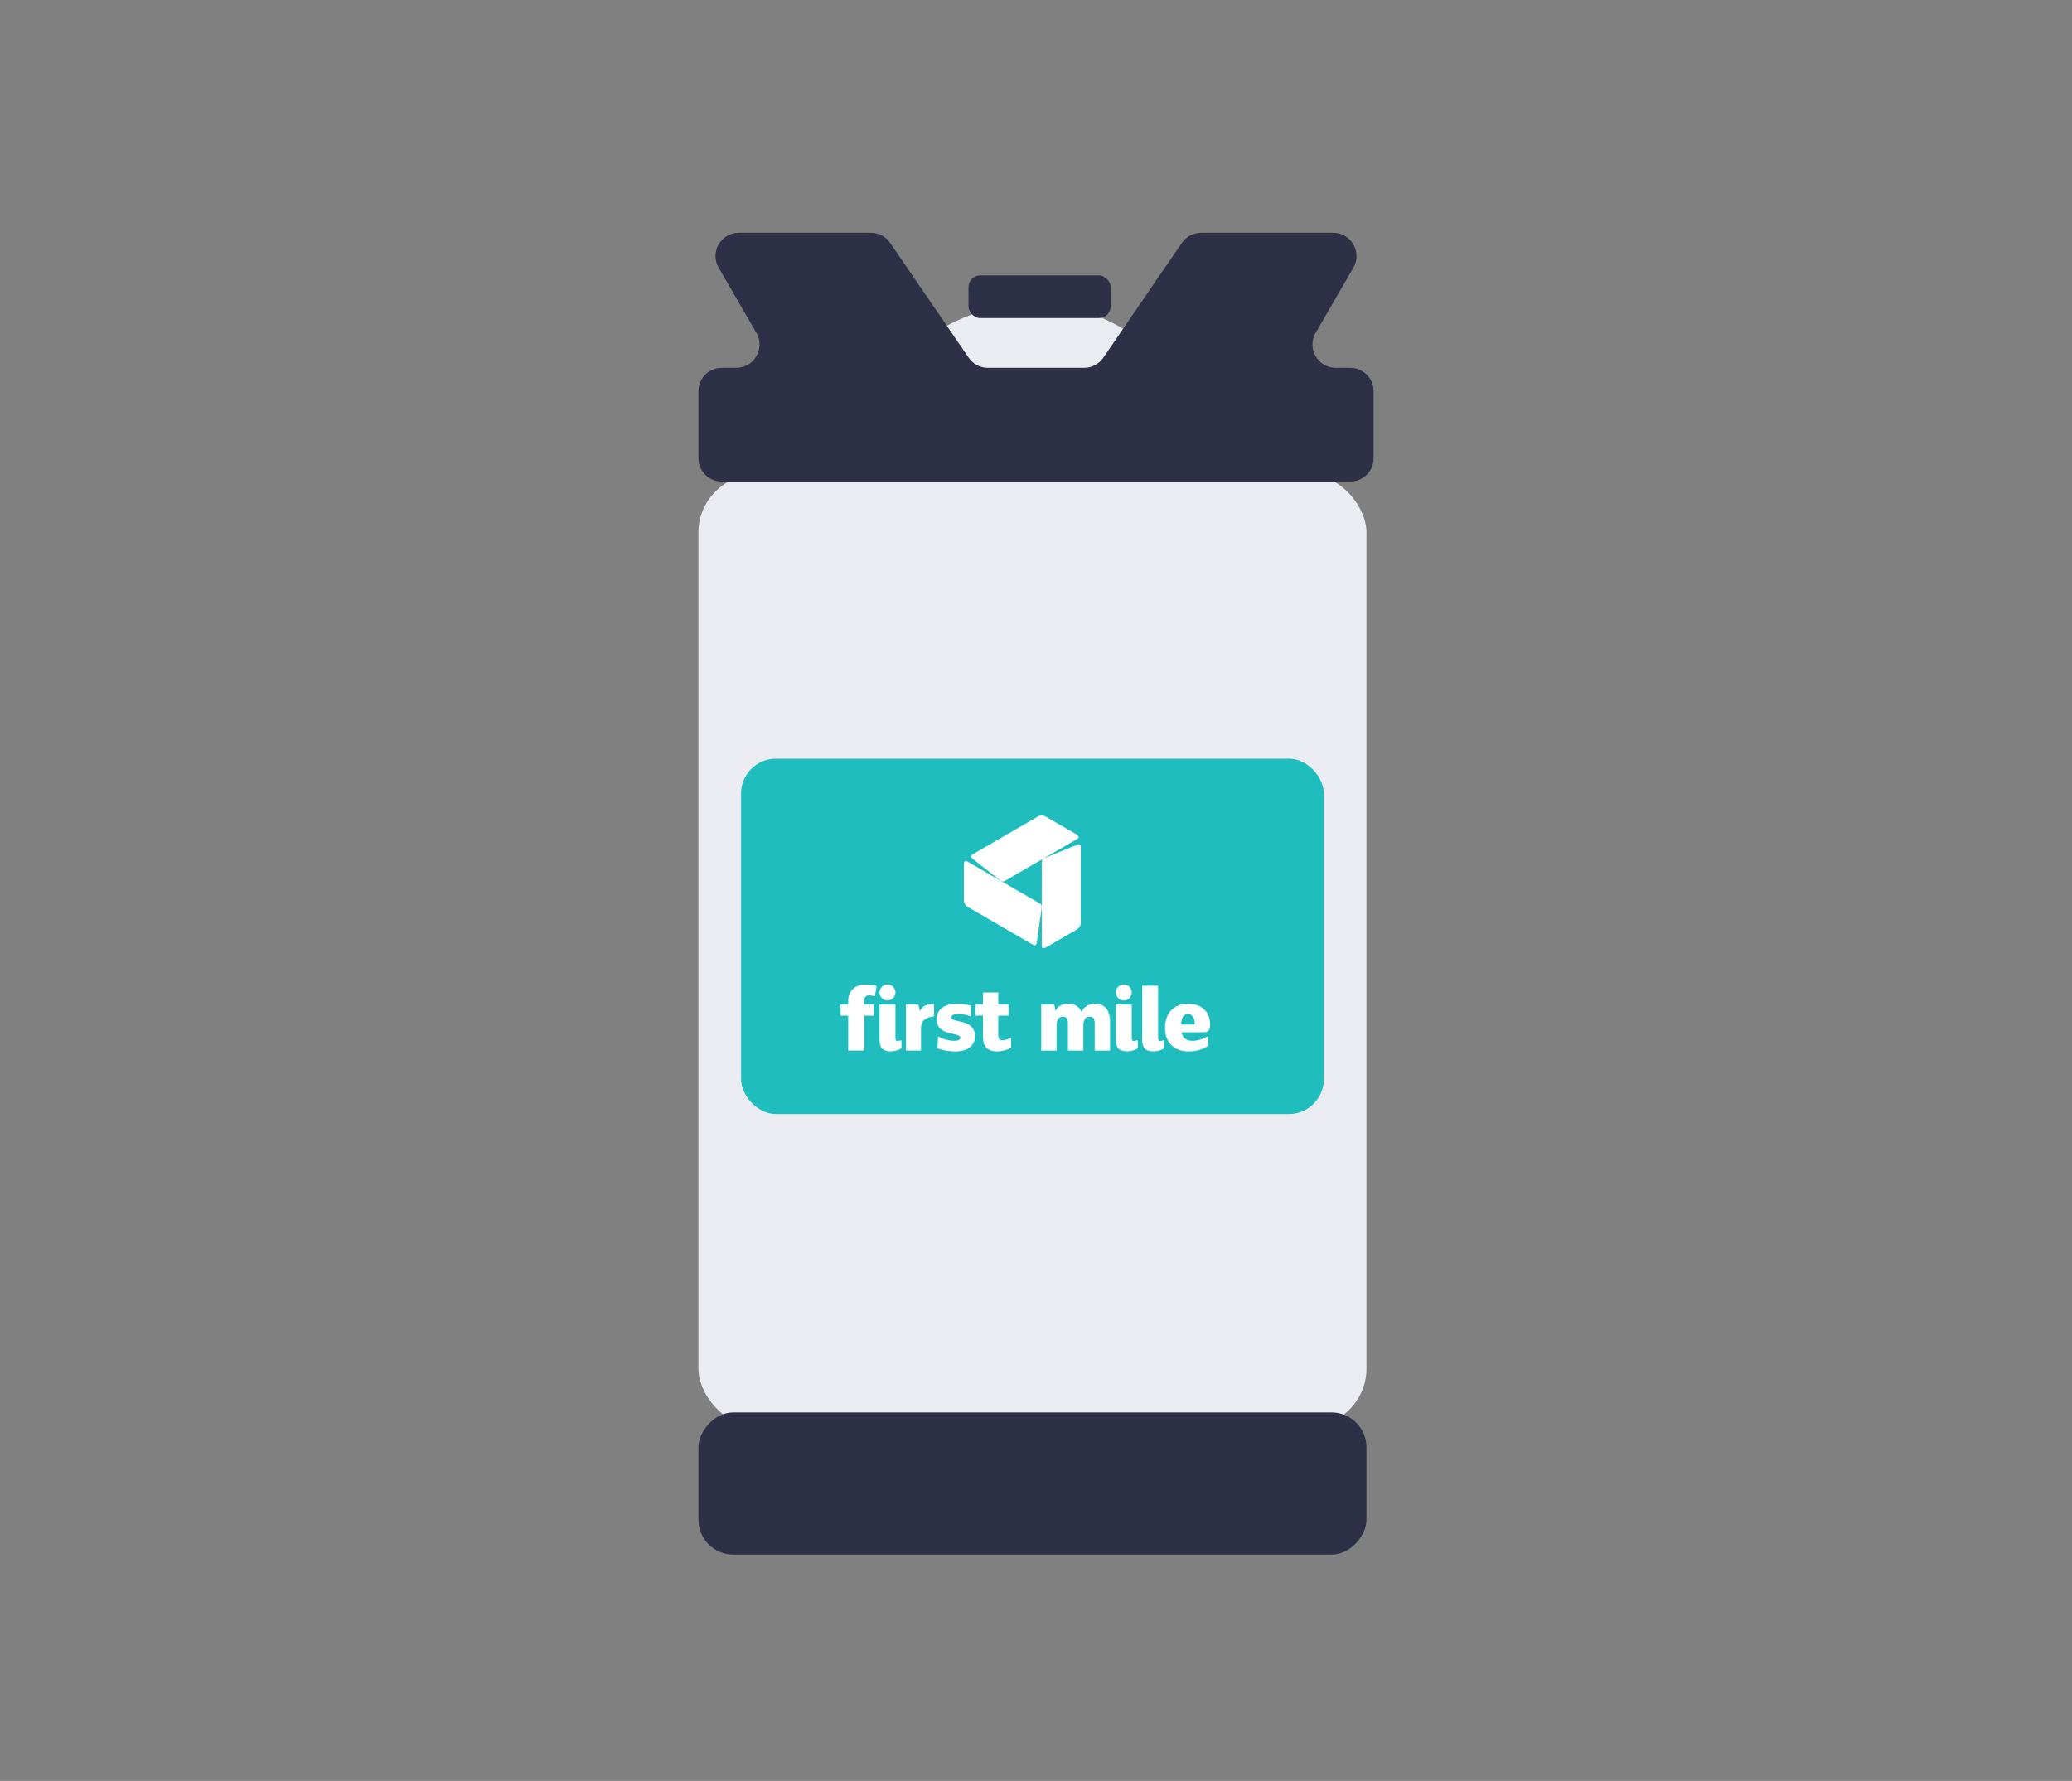
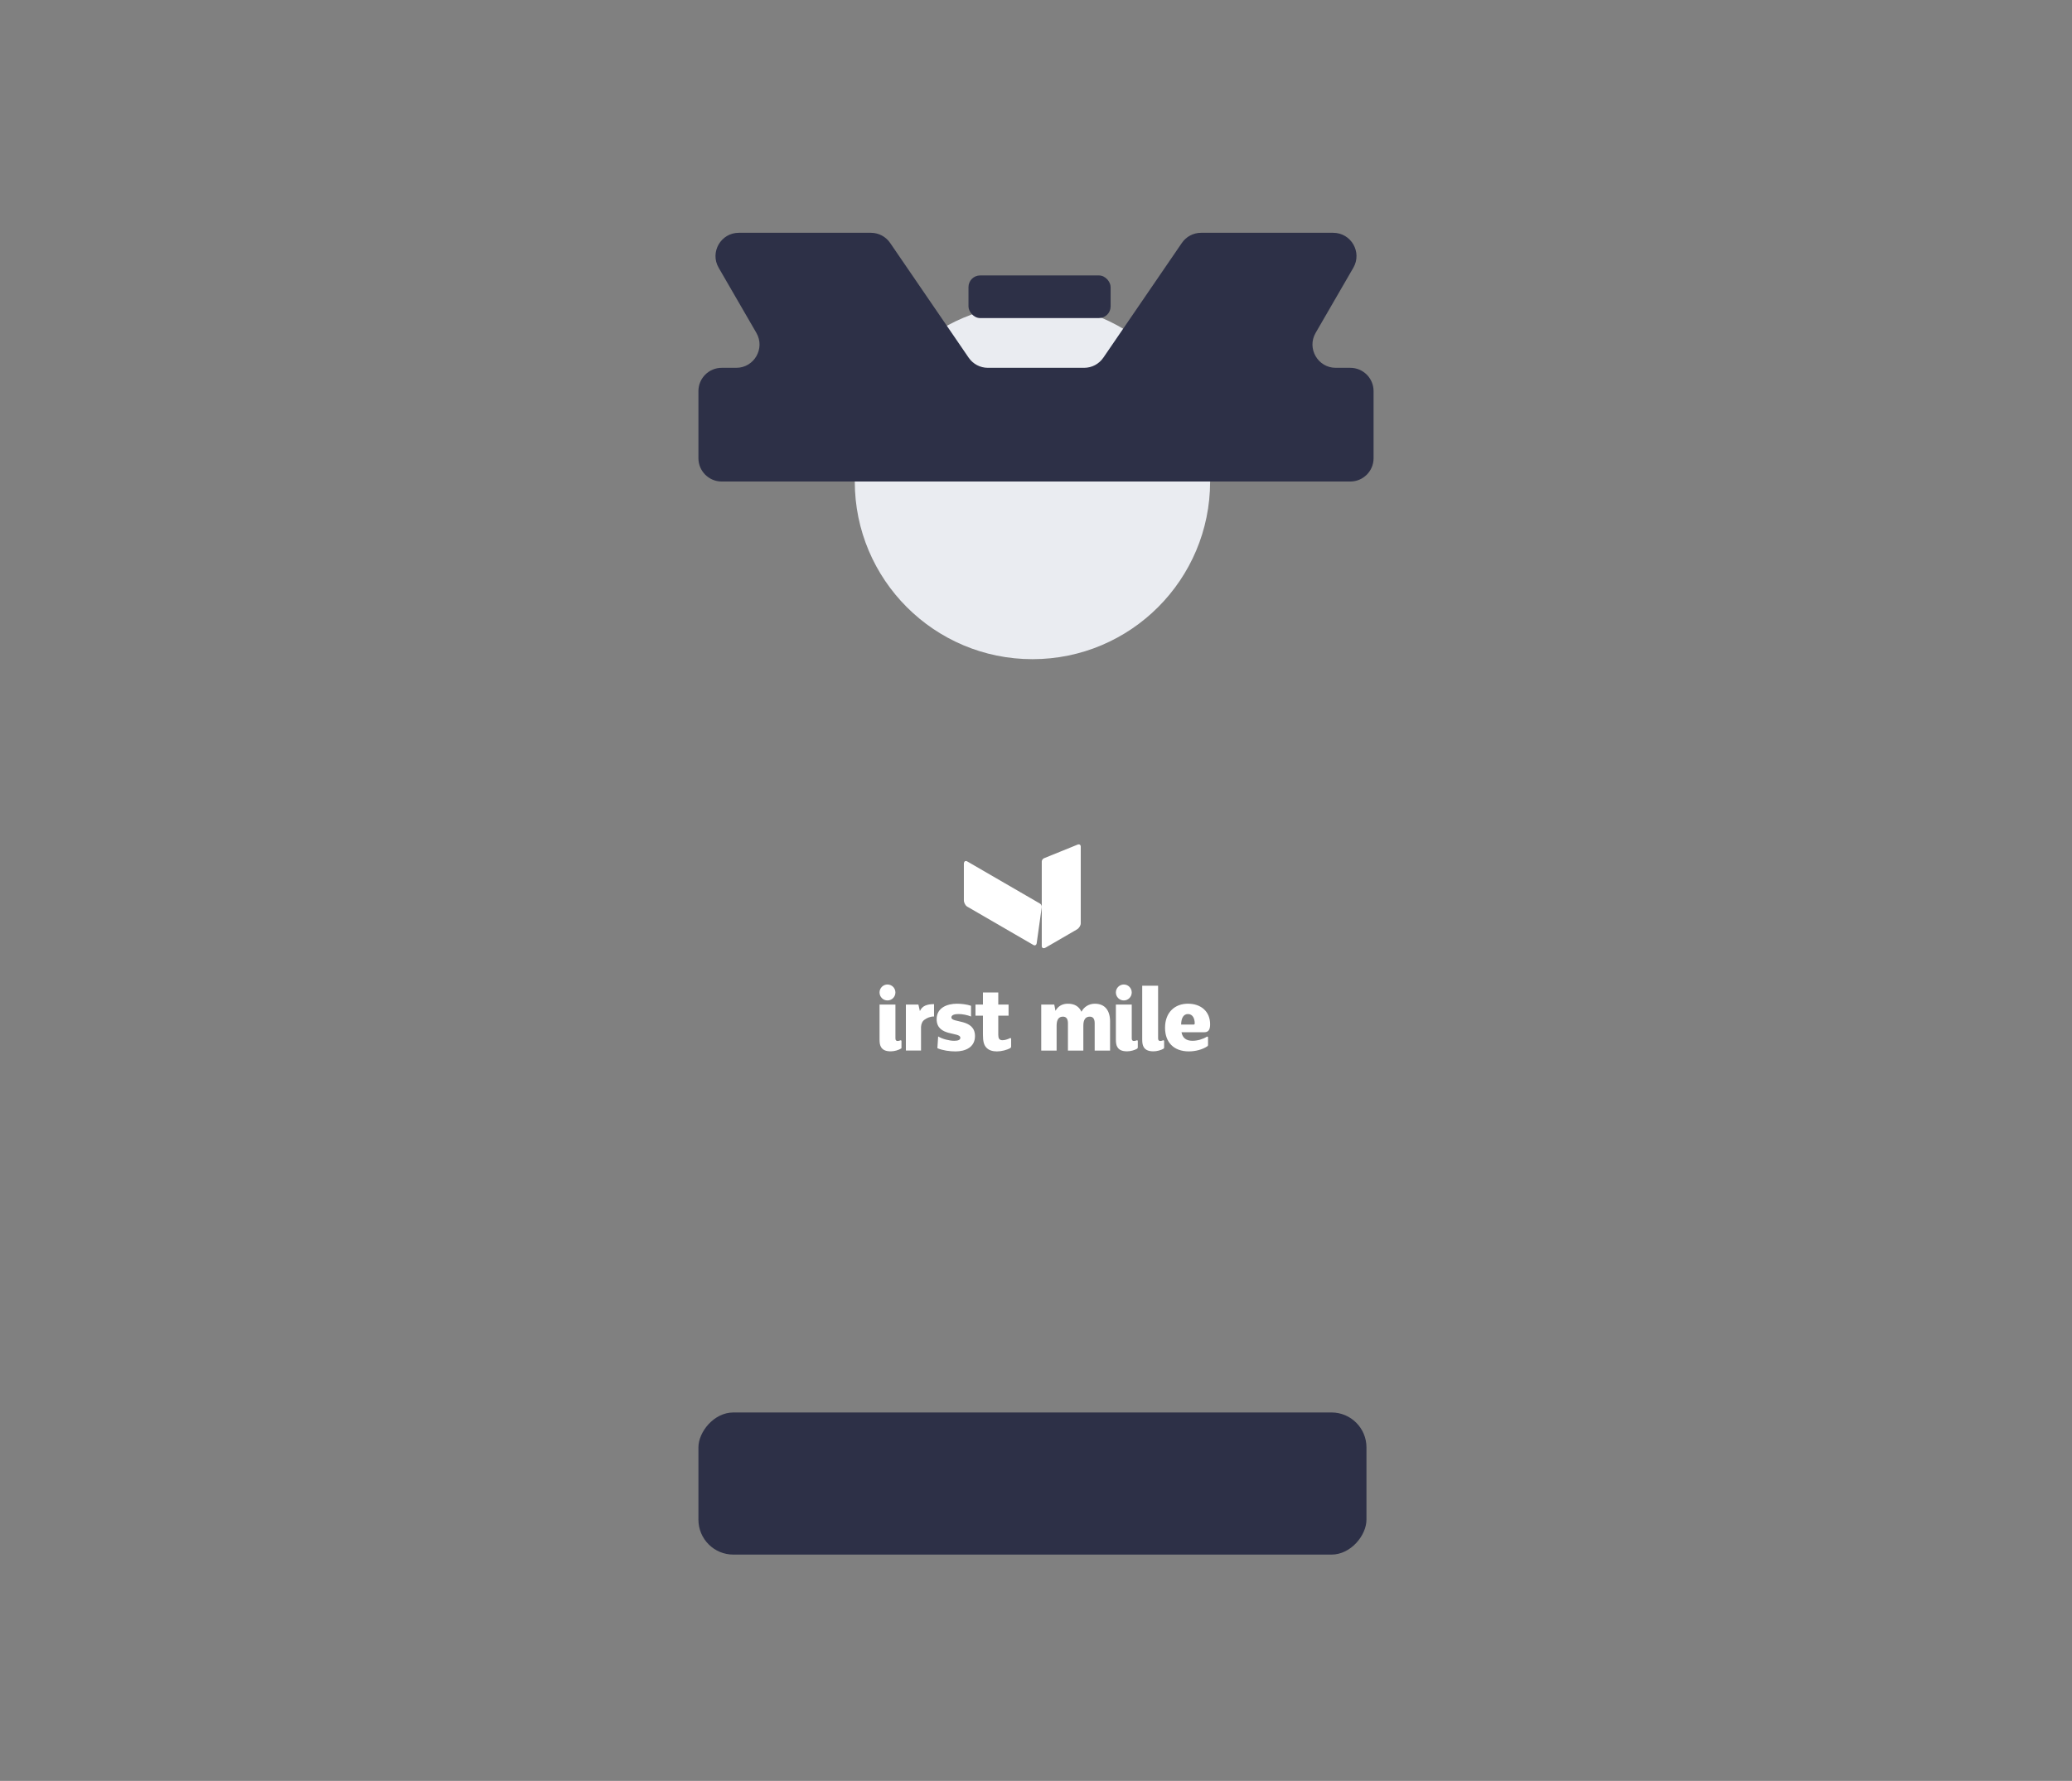
<svg xmlns="http://www.w3.org/2000/svg" width="178" height="153" viewBox="0 0 178 153" fill="none">
  <rect x="0" y="0" width="178" height="153" fill="#808080" stroke="none" />
  <circle cx="88.695" cy="41.368" r="15.263" fill="#EAECF1" />
-   <rect x="60" y="40.758" width="57.389" height="81.811" rx="5" fill="#EAECF1" />
-   <rect x="63.663" y="65.179" width="50.063" height="30.526" rx="3" fill="#1FBDBE" />
  <path d="M89.495 81.269V74.008C89.495 73.906 89.587 73.774 89.687 73.733L92.57 72.564C92.721 72.503 92.844 72.578 92.844 72.731V79.328C92.844 79.511 92.696 79.746 92.514 79.851L89.825 81.411C89.643 81.516 89.495 81.453 89.495 81.27" fill="white" />
  <path d="M83.089 74.004L89.352 77.634C89.441 77.685 89.508 77.832 89.493 77.94L89.06 81.031C89.037 81.192 88.91 81.262 88.778 81.186L83.089 77.888C82.931 77.796 82.803 77.551 82.803 77.34V74.221C82.803 74.011 82.932 73.913 83.089 74.005" fill="white" />
-   <path d="M92.558 72.067L86.294 75.698C86.206 75.749 86.046 75.735 85.961 75.667L83.51 73.745C83.383 73.645 83.386 73.499 83.518 73.423L89.208 70.125C89.366 70.034 89.641 70.044 89.824 70.151L92.513 71.71C92.695 71.816 92.715 71.976 92.558 72.067Z" fill="white" />
  <path d="M82.088 90.329C81.593 90.329 80.984 90.248 80.529 90.052L80.594 89.041C80.943 89.261 81.552 89.416 81.966 89.416C82.299 89.416 82.501 89.344 82.501 89.156C82.501 88.626 80.465 89.082 80.465 87.558C80.465 86.564 81.381 86.23 82.225 86.23C82.583 86.23 83.102 86.295 83.418 86.409V87.33C83.102 87.2 82.68 87.118 82.339 87.118C82.023 87.118 81.731 87.191 81.731 87.411C81.731 87.908 83.759 87.493 83.759 89.009C83.759 89.978 82.931 90.329 82.087 90.329" fill="white" />
  <path d="M86.863 89.925C86.863 89.971 86.839 90.013 86.799 90.037C86.522 90.204 86.029 90.328 85.645 90.328C85.262 90.328 84.969 90.23 84.767 90.035C84.523 89.798 84.442 89.473 84.442 88.877V87.256H83.801V86.303H84.442V85.264H85.759V86.303H86.643V87.256H85.759V88.894C85.759 89.187 85.832 89.367 86.116 89.367C86.313 89.367 86.559 89.293 86.769 89.188C86.812 89.166 86.863 89.198 86.863 89.247V89.924V89.925Z" fill="white" />
  <path d="M100.008 89.99C100.008 90.037 99.983 90.08 99.943 90.103C99.73 90.224 99.391 90.321 99.092 90.321C98.669 90.321 98.41 90.207 98.264 89.971C98.166 89.815 98.125 89.628 98.125 89.311V84.683H99.489V89.213C99.489 89.36 99.554 89.433 99.676 89.433C99.752 89.433 99.846 89.408 99.918 89.376C99.961 89.358 100.008 89.39 100.008 89.436V89.99V89.99Z" fill="white" />
  <path d="M102.052 87.119C101.703 87.119 101.476 87.42 101.467 88.023H102.546C102.604 88.023 102.635 87.991 102.635 87.917C102.635 87.509 102.465 87.118 102.051 87.118M103.812 88.552C103.714 88.659 103.577 88.683 103.406 88.683H101.499C101.589 89.163 101.896 89.416 102.44 89.416C102.87 89.416 103.327 89.281 103.681 89.064C103.724 89.038 103.779 89.069 103.779 89.12V89.779C103.779 89.823 103.757 89.863 103.722 89.887C103.293 90.178 102.675 90.327 102.132 90.327C100.833 90.327 100.086 89.545 100.086 88.298C100.086 86.97 100.931 86.229 102.051 86.229C103.171 86.229 103.958 86.897 103.958 87.997C103.958 88.225 103.925 88.429 103.812 88.551" fill="white" />
  <path d="M95.363 87.771V90.257H94.041V87.912C94.041 87.53 93.902 87.342 93.619 87.342C93.253 87.342 93.067 87.603 93.067 88.116V90.257H91.744V87.912C91.744 87.53 91.598 87.342 91.314 87.342C90.95 87.342 90.771 87.603 90.771 88.116V90.257H89.449V86.304H90.569L90.674 86.842C90.901 86.434 91.258 86.231 91.745 86.231C92.305 86.231 92.694 86.46 92.906 86.924C93.1 86.525 93.53 86.231 94.049 86.231C94.918 86.231 95.365 86.802 95.365 87.771" fill="white" />
  <path d="M80.243 87.327C79.895 87.327 79.626 87.461 79.432 87.599C79.244 87.721 79.139 87.941 79.123 88.225V90.255H77.823V86.304H78.897L79.027 86.866C79.213 86.418 79.634 86.267 80.242 86.267V87.327H80.243Z" fill="white" />
  <path d="M76.241 84.58C75.864 84.58 75.559 84.887 75.559 85.265C75.559 85.643 75.864 85.95 76.241 85.95C76.618 85.95 76.923 85.643 76.923 85.265C76.923 84.887 76.618 84.58 76.241 84.58ZM77.442 90.025C77.442 90.048 77.43 90.068 77.412 90.08C77.203 90.211 76.843 90.322 76.526 90.322C76.104 90.322 75.844 90.207 75.698 89.971C75.6 89.816 75.56 89.628 75.56 89.311V86.304H76.924V89.213C76.924 89.36 76.989 89.434 77.111 89.434C77.187 89.434 77.281 89.409 77.354 89.377C77.396 89.359 77.444 89.391 77.444 89.437V90.026L77.442 90.025Z" fill="white" />
  <path d="M96.543 84.58C96.167 84.58 95.862 84.887 95.862 85.265C95.862 85.643 96.167 85.95 96.543 85.95C96.92 85.95 97.225 85.643 97.225 85.265C97.225 84.887 96.92 84.58 96.543 84.58ZM97.745 89.988C97.745 90.035 97.72 90.078 97.68 90.101C97.468 90.222 97.128 90.321 96.828 90.321C96.406 90.321 96.146 90.207 96 89.971C95.903 89.816 95.862 89.628 95.862 89.311V86.304H97.225V89.213C97.225 89.36 97.29 89.433 97.412 89.433C97.488 89.433 97.582 89.408 97.655 89.376C97.697 89.358 97.745 89.39 97.745 89.436V89.987V89.988Z" fill="white" />
-   <path d="M72.212 87.257V86.304H72.867V85.969C72.867 85.55 73.001 85.216 73.269 84.963C73.545 84.71 73.901 84.582 74.335 84.582C74.659 84.582 74.982 84.622 75.306 84.71L75.16 85.576C74.978 85.544 74.8 85.506 74.674 85.506C74.422 85.506 74.226 85.688 74.226 85.95V86.304H75.06V87.257H74.255V90.255H72.865V87.257H72.211H72.212Z" fill="white" />
  <rect width="57.389" height="12.21" rx="3" transform="matrix(1 0 0 -1 60 133.558)" fill="#2D3047" />
  <path fill-rule="evenodd" clip-rule="evenodd" d="M63.469 20H74.819C75.479 20 76.097 20.326 76.469 20.871L83.215 30.729C83.588 31.274 84.205 31.6 84.865 31.6H86.695H93.135C93.795 31.6 94.412 31.274 94.785 30.729L101.531 20.871C101.903 20.326 102.521 20 103.181 20H114.531C116.072 20 117.034 21.669 116.262 23.002L113.022 28.598C112.25 29.931 113.212 31.6 114.753 31.6H116C117.105 31.6 118 32.495 118 33.6V39.368C118 40.473 117.105 41.368 116 41.368H86.695H79.095H62C60.895 41.368 60 40.473 60 39.368V33.6C60 32.495 60.895 31.6 62 31.6H63.247C64.788 31.6 65.75 29.931 64.978 28.598L61.738 23.002C60.966 21.669 61.928 20 63.469 20Z" fill="#2D3047" />
  <rect x="83.2" y="23.663" width="12.21" height="3.663" rx="1" fill="#2D3047" />
</svg>